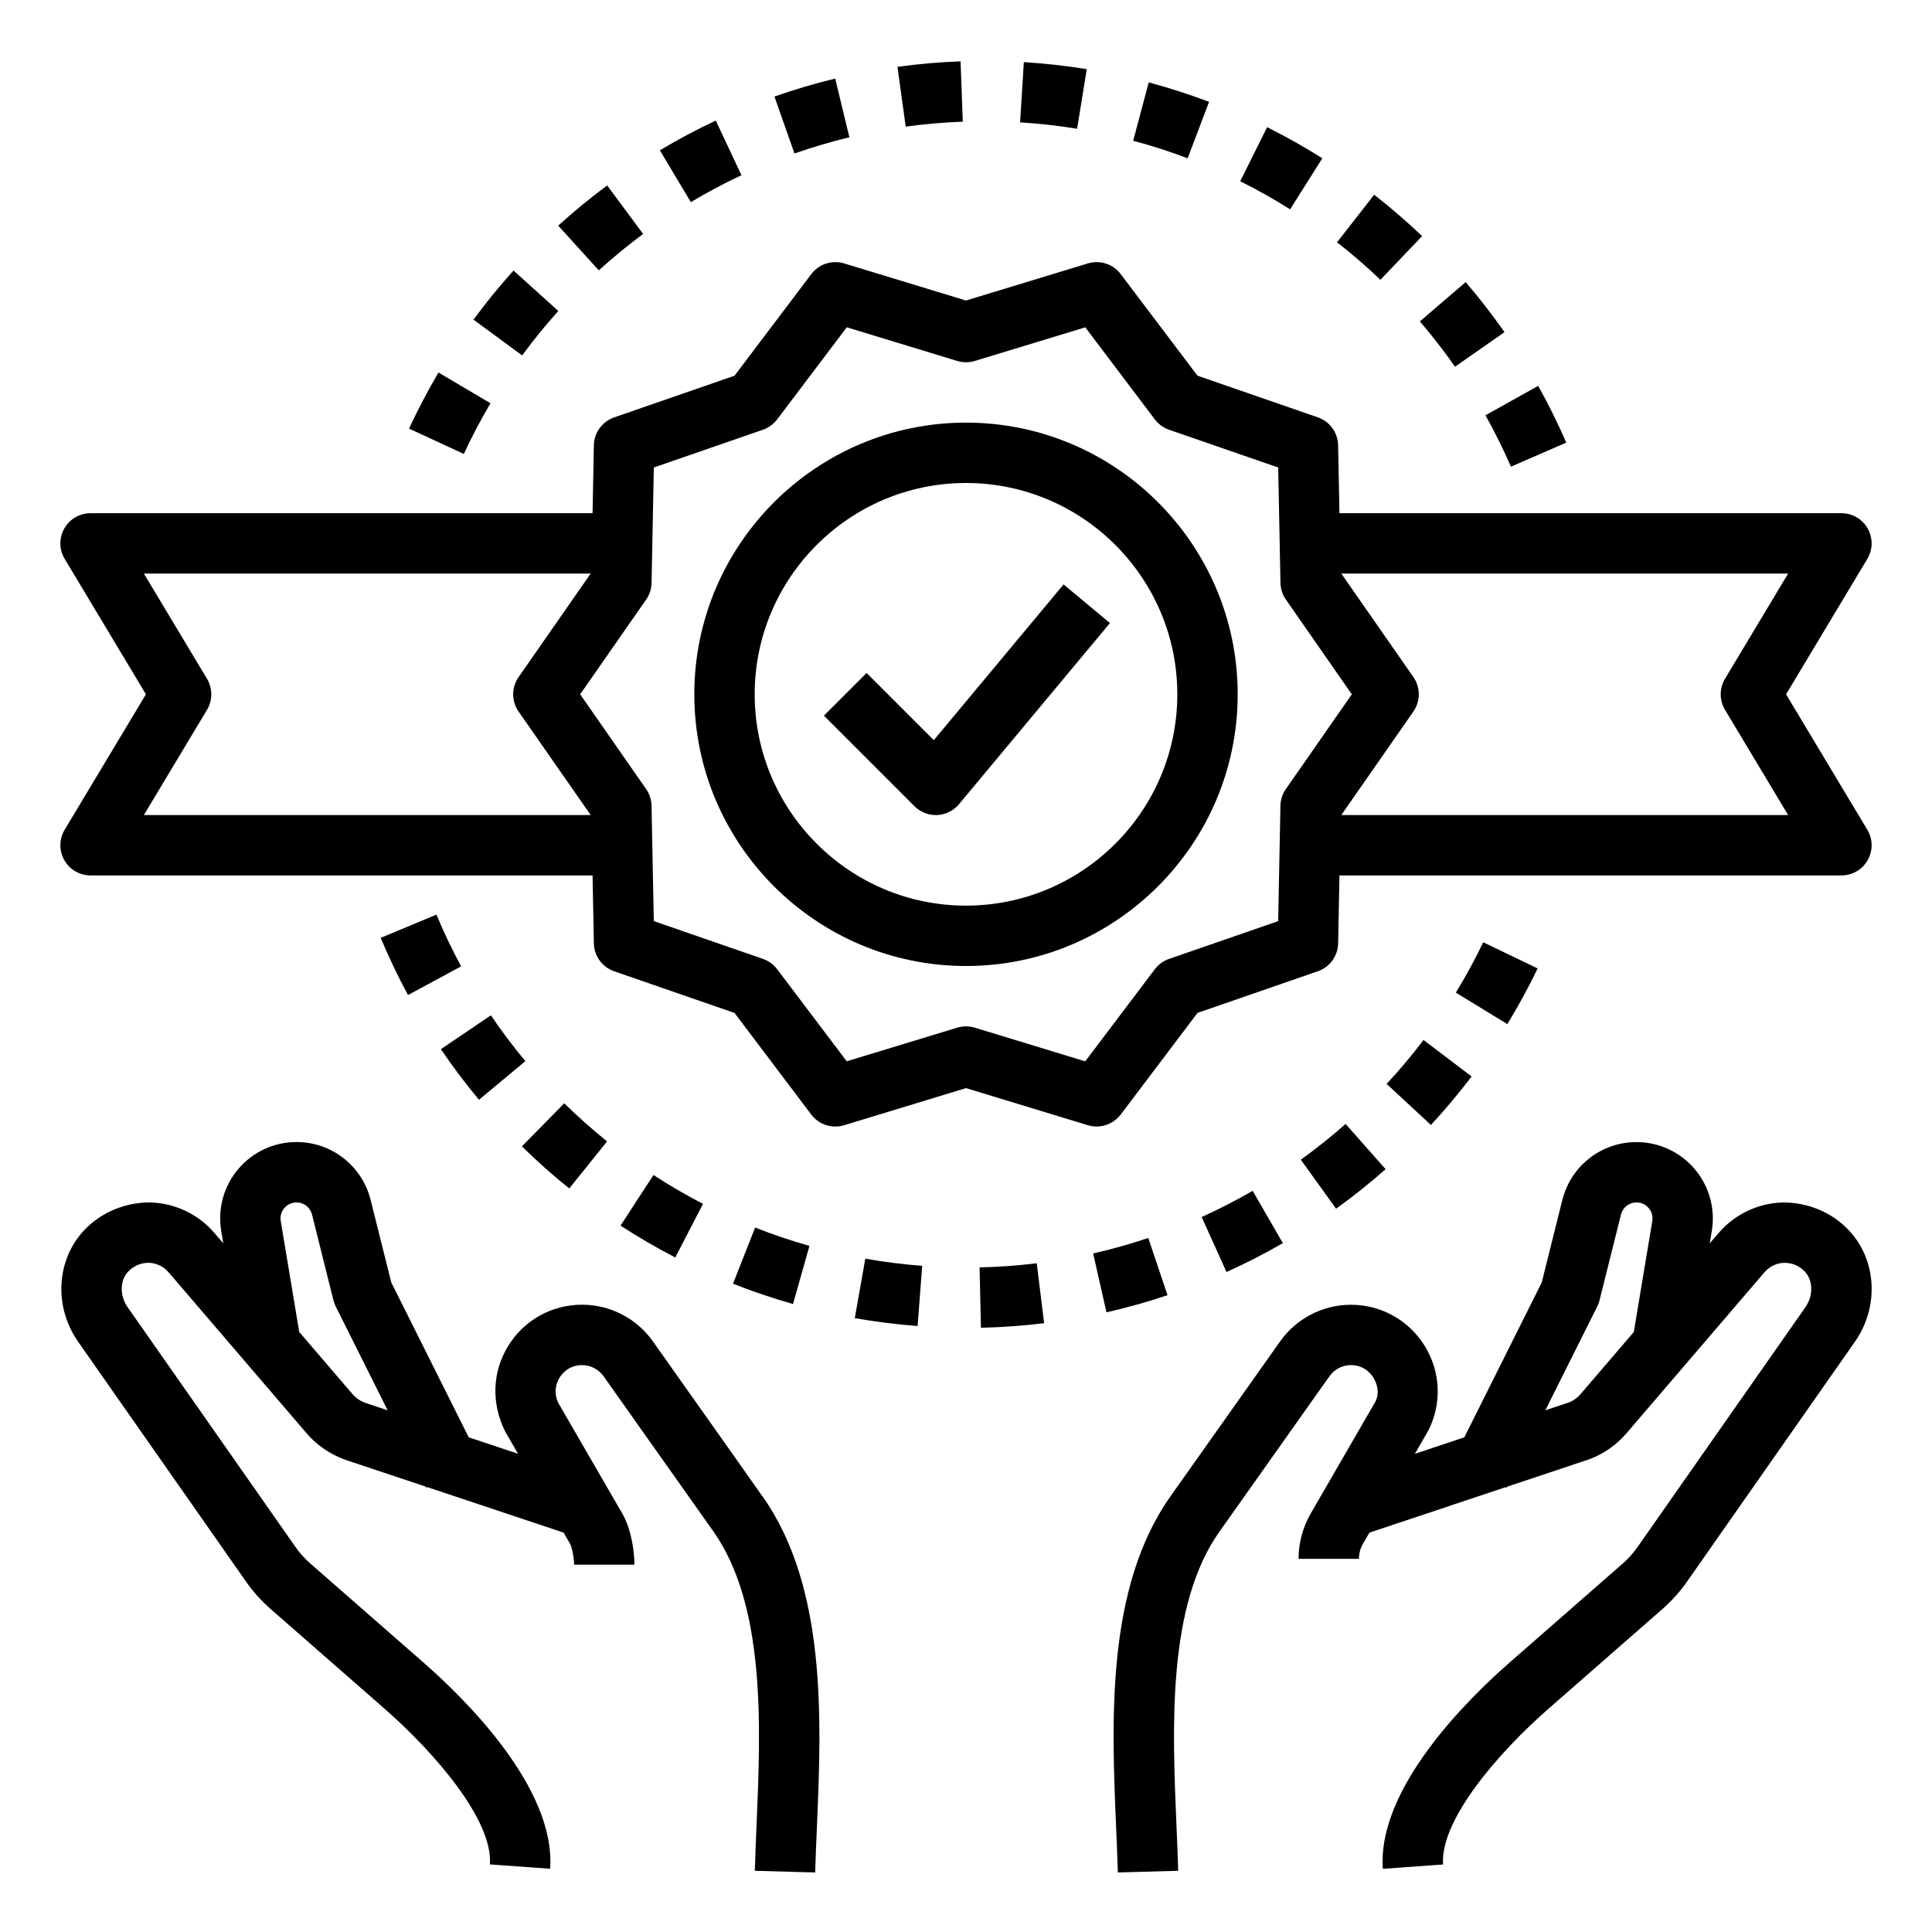
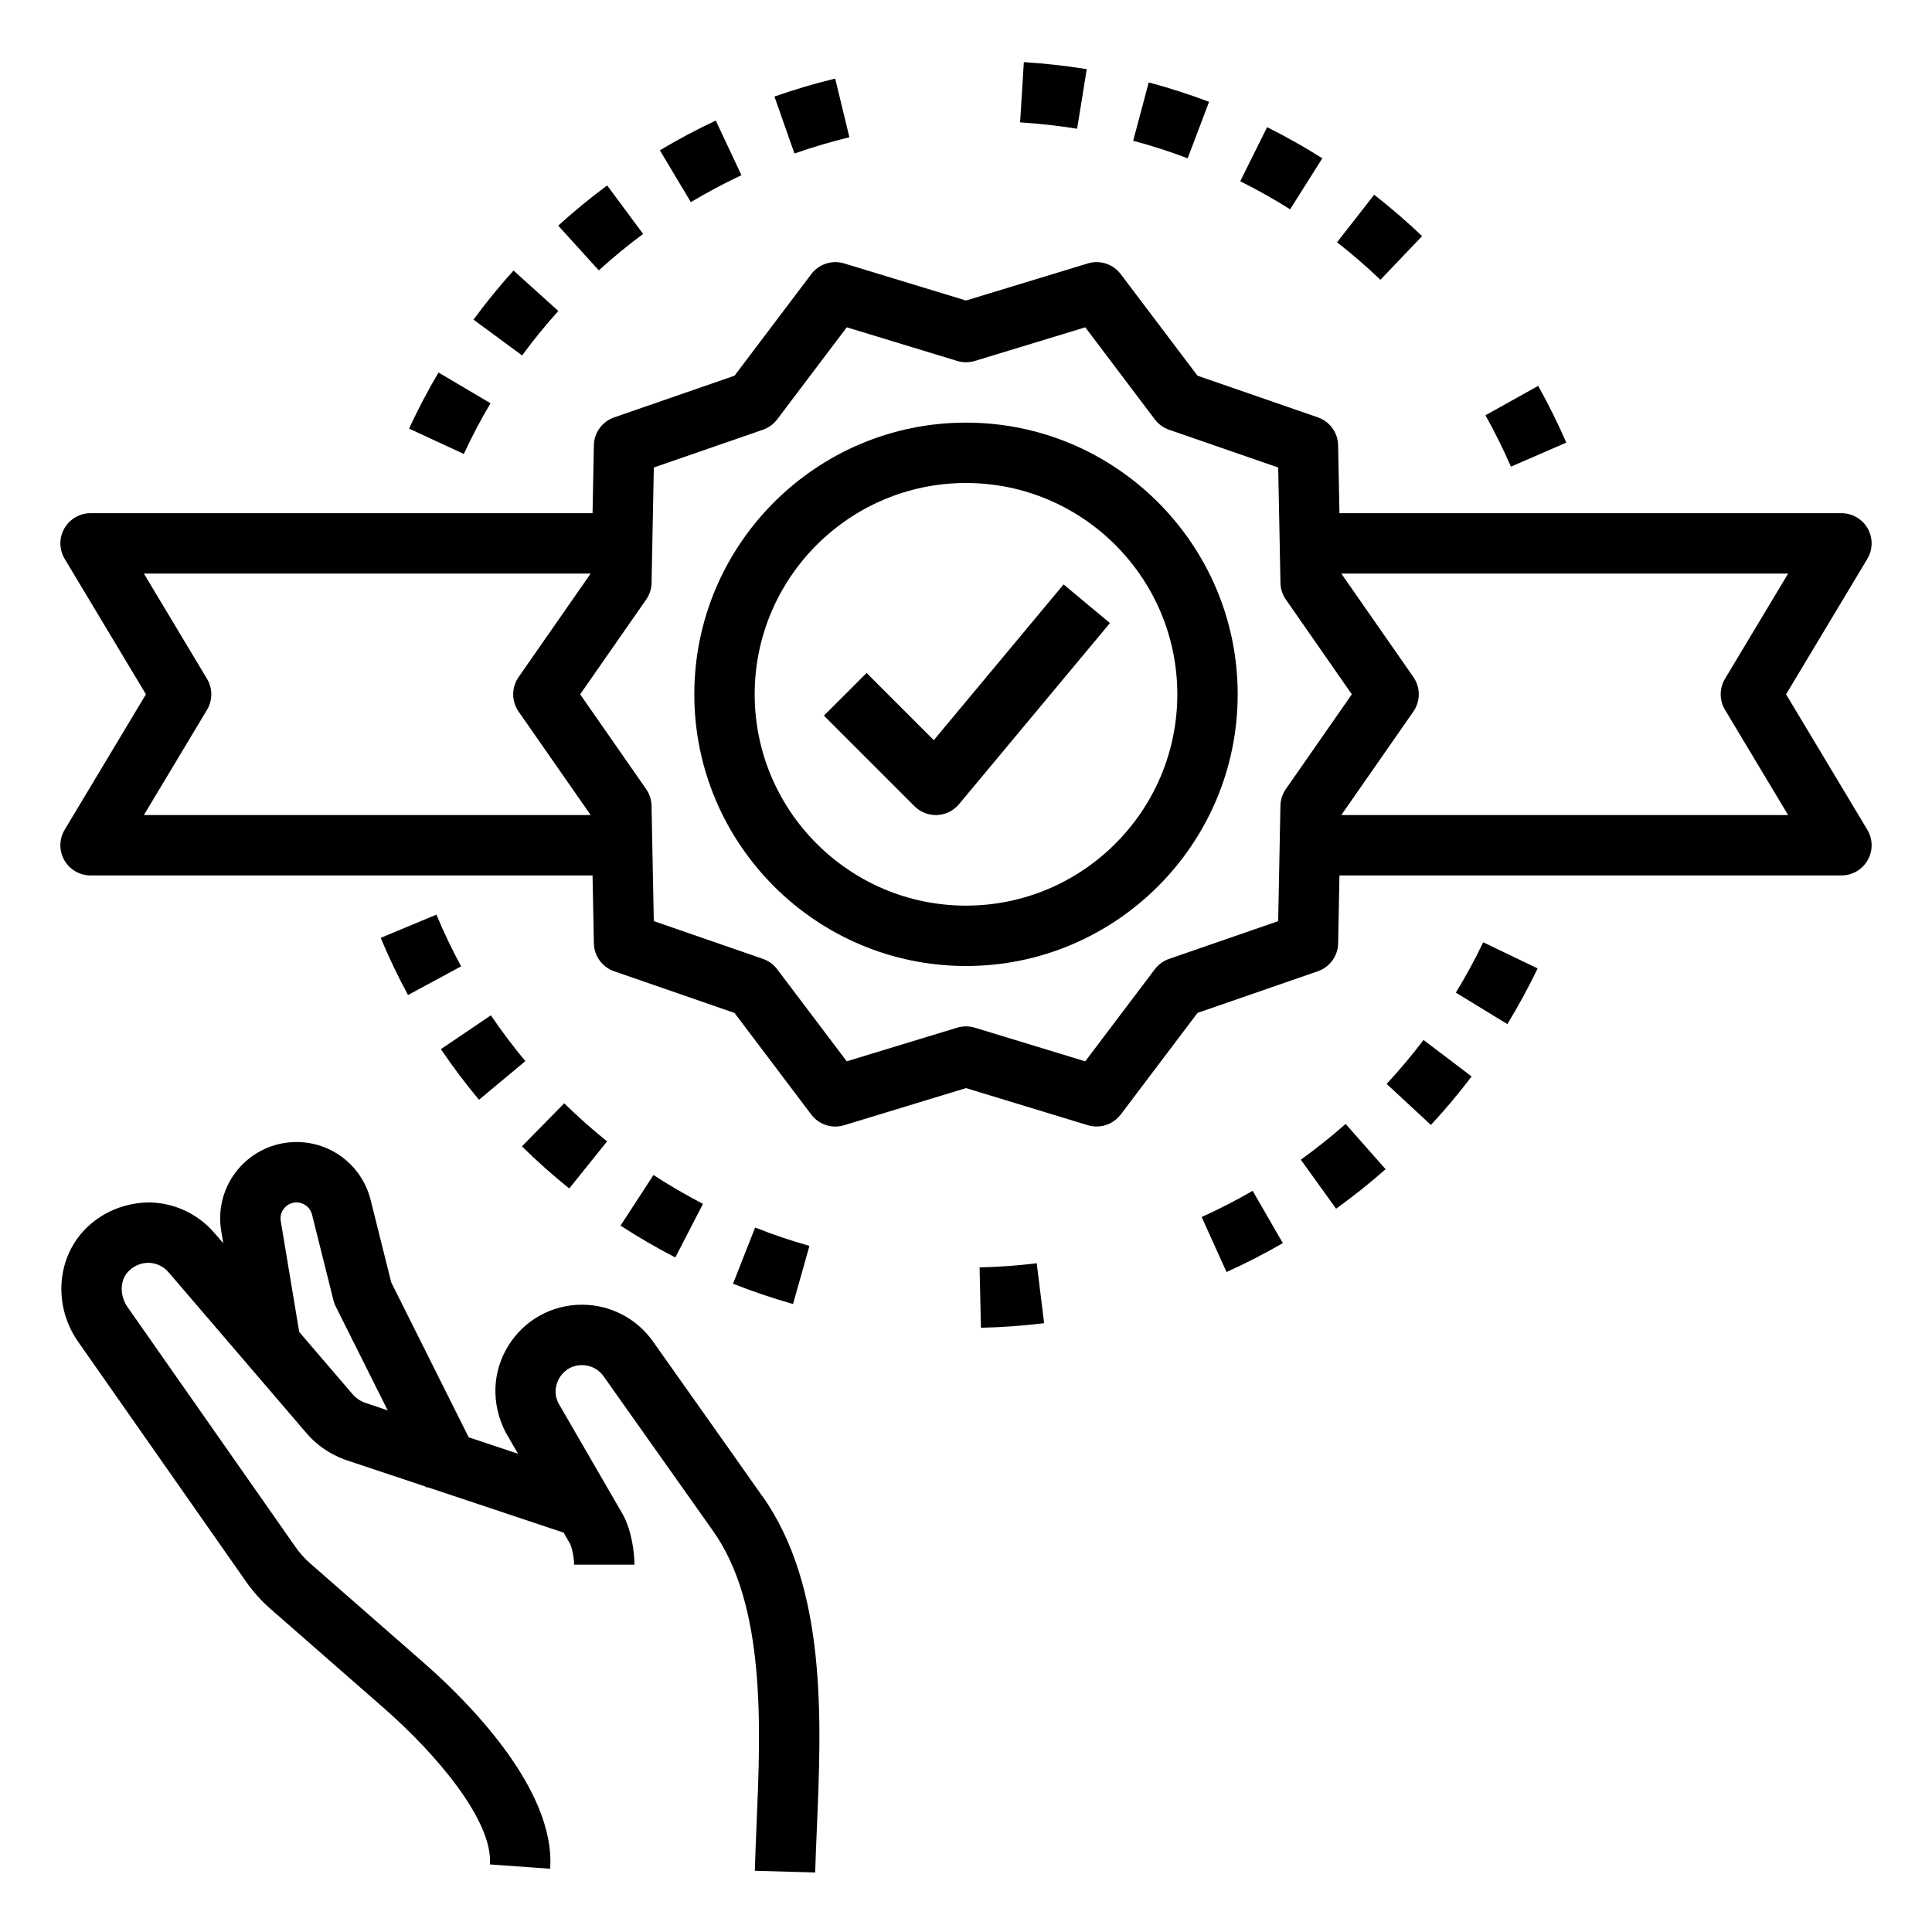
<svg xmlns="http://www.w3.org/2000/svg" id="Layer_1_1_" enable-background="new 0 0 64 64" height="512" viewBox="0 0 64 64" width="512">
  <path d="m32 32c4.962 0 9-4.038 9-9s-4.038-9-9-9-9 4.038-9 9 4.038 9 9 9zm0-16c3.86 0 7 3.14 7 7s-3.14 7-7 7-7-3.14-7-7 3.14-7 7-7z" />
  <path d="m2.13 28.493c.177.313.51.507.87.507h16.629l.044 2.25c.008.419.277.789.673.925l3.986 1.38 2.542 3.366c.253.335.688.476 1.089.354l4.037-1.23 4.036 1.229c.096.029.194.043.292.043.308 0 .605-.143.798-.397l2.543-3.366 3.986-1.38c.396-.137.665-.506.673-.925l.043-2.249h16.629c.36 0 .693-.194.87-.507.178-.313.173-.698-.013-1.007l-2.691-4.486 2.691-4.485c.186-.309.19-.694.013-1.007-.177-.314-.51-.508-.87-.508h-16.629l-.044-2.25c-.008-.419-.277-.789-.673-.925l-3.986-1.38-2.543-3.365c-.253-.335-.689-.476-1.089-.354l-4.036 1.229-4.036-1.229c-.401-.121-.836.019-1.089.354l-2.543 3.366-3.986 1.38c-.396.137-.665.506-.673.925l-.044 2.249h-16.629c-.36 0-.693.194-.87.507-.178.313-.173.698.013 1.007l2.691 4.486-2.691 4.485c-.186.309-.191.694-.013 1.008zm57.104-9.493-2.091 3.485c-.19.317-.19.712 0 1.029l2.091 3.486h-14.802l2.388-3.429c.239-.343.239-.799 0-1.143l-2.388-3.428zm-37.829.861c.113-.162.175-.354.179-.552l.075-3.823 3.615-1.251c.188-.065.351-.184.471-.342l2.305-3.051 3.659 1.115c.19.058.393.058.583 0l3.659-1.114 2.305 3.051c.12.158.283.277.471.342l3.615 1.251.075 3.823c.004.198.066.39.18.552l2.184 3.138-2.186 3.139c-.113.162-.175.354-.179.552l-.075 3.823-3.615 1.251c-.188.065-.351.184-.471.342l-2.305 3.051-3.659-1.115c-.095-.028-.193-.043-.291-.043s-.196.015-.292.043l-3.659 1.114-2.305-3.051c-.12-.158-.283-.277-.471-.342l-3.615-1.251-.075-3.823c-.004-.198-.066-.39-.18-.552l-2.184-3.138zm-14.548 3.654c.19-.317.19-.712 0-1.029l-2.091-3.486h14.801l-2.388 3.429c-.239.343-.239.799 0 1.143l2.389 3.428h-14.802z" />
  <path d="m31 27c.015 0 .03 0 .045-.001.281-.013.543-.143.723-.359l5-6-1.536-1.28-4.299 5.159-2.226-2.226-1.414 1.414 3 3c.188.188.442.293.707.293z" />
-   <path d="m36.973 60.53c.022.518.043 1.019.057 1.498l1.999-.056c-.013-.487-.035-.999-.058-1.526-.137-3.239-.309-7.269 1.428-9.713.01-.013.01-.013 3.641-5.143.163-.231.43-.369.712-.369.439 0 .666.29.743.414.077.125.235.457.067.796l-2.142 3.705c-.264.456-.403.975-.403 1.502h2c0-.176.046-.349.134-.5l.212-.367 4.516-1.507.032.016.016-.032 2.726-.91c.473-.177.896-.474 1.224-.856l4.576-5.339c.164-.191.402-.304.653-.31.271-.001.498.097.681.291.277.292.285.798.02 1.178l-5.564 7.949c-.14.199-.302.38-.483.539l-3.779 3.307c-1.318 1.154-4.364 4.127-4.172 6.81l1.995-.144c-.105-1.46 1.816-3.693 3.494-5.161l3.779-3.307c.301-.264.571-.564.804-.896l5.564-7.95c.813-1.161.727-2.717-.206-3.7-.569-.601-1.36-.919-2.182-.915-.817.021-1.591.388-2.123 1.008l-.297.346.068-.409c.123-.735-.083-1.482-.565-2.051-.482-.568-1.185-.895-1.93-.895-1.163 0-2.172.788-2.455 1.916l-.683 2.735-2.565 5.13-1.637.546.45-.78c.449-.897.402-1.942-.125-2.795s-1.441-1.363-2.444-1.363c-.931 0-1.808.454-2.345 1.213l-3.623 5.119c-2.148 3.023-1.961 7.433-1.81 10.976zm15.938-17.251c.033-.065.058-.134.076-.205l.71-2.841c.059-.236.271-.401.514-.401.213 0 .345.117.404.188.06.07.154.219.119.429l-.612 3.675-1.763 2.056c-.109.128-.251.227-.374.273l-.793.264z" />
  <path d="m19.281 45.221c.283 0 .55.138.713.369 0 0 3.558 5.027 3.625 5.122 1.752 2.466 1.581 6.497 1.443 9.735-.022.527-.044 1.038-.057 1.525l1.999.056c.013-.478.035-.979.057-1.496.15-3.544.337-7.954-1.812-10.979l-.003.002c-.194-.283-.895-1.272-3.619-5.122-.538-.76-1.415-1.213-2.346-1.213-1.003 0-1.917.509-2.444 1.362-.527.854-.574 1.898-.097 2.849l.42.726-1.634-.545-2.565-5.13-.684-2.735c-.283-1.128-1.292-1.916-2.454-1.916-.746 0-1.449.326-1.931.895-.481.568-.687 1.316-.564 2.05l.068.409-.297-.345c-.532-.62-1.306-.987-2.123-1.008-.806-.004-1.612.313-2.182.915-.932.984-1.018 2.54-.206 3.7l5.565 7.95c.231.33.501.631.803.896l3.779 3.307c1.677 1.468 3.599 3.7 3.494 5.161l1.995.144c.192-2.683-2.853-5.656-4.171-6.81l-3.779-3.307c-.181-.159-.343-.339-.482-.537l-5.566-7.951c-.265-.379-.257-.886.02-1.177.183-.193.432-.294.681-.291.252.006.49.119.654.31l4.576 5.338c.328.383.751.68 1.259.87l2.691.898.016.031.031-.016 4.517 1.507.212.368c.053.093.134.433.134.694h2c0-.371-.085-1.145-.403-1.695l-2.114-3.653c-.197-.393-.039-.725.038-.85.077-.124.304-.413.743-.413zm-7.198 1.244c-.158-.06-.299-.158-.408-.286l-1.763-2.056-.612-3.675c-.035-.21.059-.358.118-.428s.19-.188.404-.188c.244 0 .455.165.514.401l.71 2.842c.018.071.043.139.076.205l1.72 3.439z" />
-   <path d="m30.549 41.933c-.629-.048-1.264-.128-1.885-.238l-.348 1.97c.686.121 1.386.209 2.081.262z" />
  <path d="m34.343 41.847c-.625.077-1.263.123-1.893.137l.045 2c.697-.016 1.401-.067 2.093-.152z" />
  <path d="m26.814 41.272c-.604-.171-1.21-.375-1.799-.608l-.733 1.861c.651.257 1.32.483 1.988.672z" />
-   <path d="m36.212 41.522.441 1.95c.68-.154 1.36-.344 2.022-.567l-.637-1.896c-.596.201-1.211.373-1.826.513z" />
  <path d="m23.288 39.879c-.561-.29-1.113-.612-1.641-.955l-1.091 1.676c.583.38 1.193.735 1.814 1.055z" />
  <path d="m41.496 39.448c-.547.316-1.116.608-1.689.867l.823 1.823c.634-.286 1.262-.609 1.866-.958z" />
  <path d="m20.11 37.81c-.491-.395-.969-.82-1.419-1.262l-1.402 1.427c.497.489 1.025.958 1.568 1.394z" />
  <path d="m44.575 37.232c-.473.418-.972.816-1.484 1.185l1.169 1.623c.565-.407 1.117-.847 1.64-1.309z" />
  <path d="m14.605 34.755c.39.577.815 1.141 1.262 1.677l1.536-1.281c-.404-.485-.788-.995-1.142-1.517z" />
  <path d="m45.934 35.906 1.467 1.36c.475-.513.929-1.053 1.348-1.607l-1.593-1.208c-.38.501-.791.991-1.222 1.455z" />
  <path d="m12.611 31.068c.27.646.574 1.282.905 1.894l1.759-.951c-.299-.553-.575-1.129-.818-1.713z" />
  <path d="m50.936 32.081-1.802-.867c-.274.57-.579 1.131-.907 1.668l1.706 1.043c.362-.594.7-1.215 1.003-1.844z" />
  <path d="m13.55 14.198 1.815.84c.263-.57.561-1.135.883-1.68l-1.722-1.018c-.355.602-.683 1.227-.976 1.858z" />
  <path d="m51.885 14.662c-.277-.638-.591-1.271-.931-1.88l-1.746.975c.308.552.592 1.124.843 1.702z" />
  <path d="m18.495 10.302-1.484-1.34c-.468.518-.914 1.066-1.326 1.627l1.611 1.185c.373-.508.776-1.003 1.199-1.472z" />
-   <path d="m49.838 11.003c-.398-.57-.831-1.128-1.285-1.658l-1.518 1.302c.412.48.803.985 1.164 1.501z" />
  <path d="m19.836 8.956c.467-.424.961-.83 1.468-1.206l-1.191-1.607c-.56.415-1.105.863-1.621 1.332z" />
  <path d="m44.291 8.027c.496.386.979.804 1.437 1.241l1.381-1.446c-.506-.483-1.04-.944-1.588-1.371z" />
  <path d="m24.561 5.804-.85-1.81c-.629.295-1.253.626-1.852.985l1.026 1.717c.542-.325 1.106-.624 1.676-.892z" />
  <path d="m41.084 6.004c.562.28 1.119.593 1.653.93l1.067-1.691c-.591-.373-1.206-.719-1.829-1.03z" />
-   <path d="m26.318 5.085c.592-.208 1.205-.389 1.819-.538l-.47-1.944c-.68.164-1.357.365-2.013.595z" />
+   <path d="m26.318 5.085c.592-.208 1.205-.389 1.819-.538l-.47-1.944c-.68.164-1.357.365-2.013.595" />
  <path d="m40.052 3.373c-.654-.247-1.327-.464-1.999-.643l-.515 1.933c.607.161 1.214.357 1.805.581z" />
-   <path d="m30.003 4.195c.623-.086 1.259-.141 1.891-.164l-.074-1.999c-.698.026-1.402.087-2.091.182z" />
  <path d="m33.792 4.054c.634.04 1.27.11 1.889.211l.319-1.974c-.683-.111-1.385-.189-2.084-.233z" />
</svg>